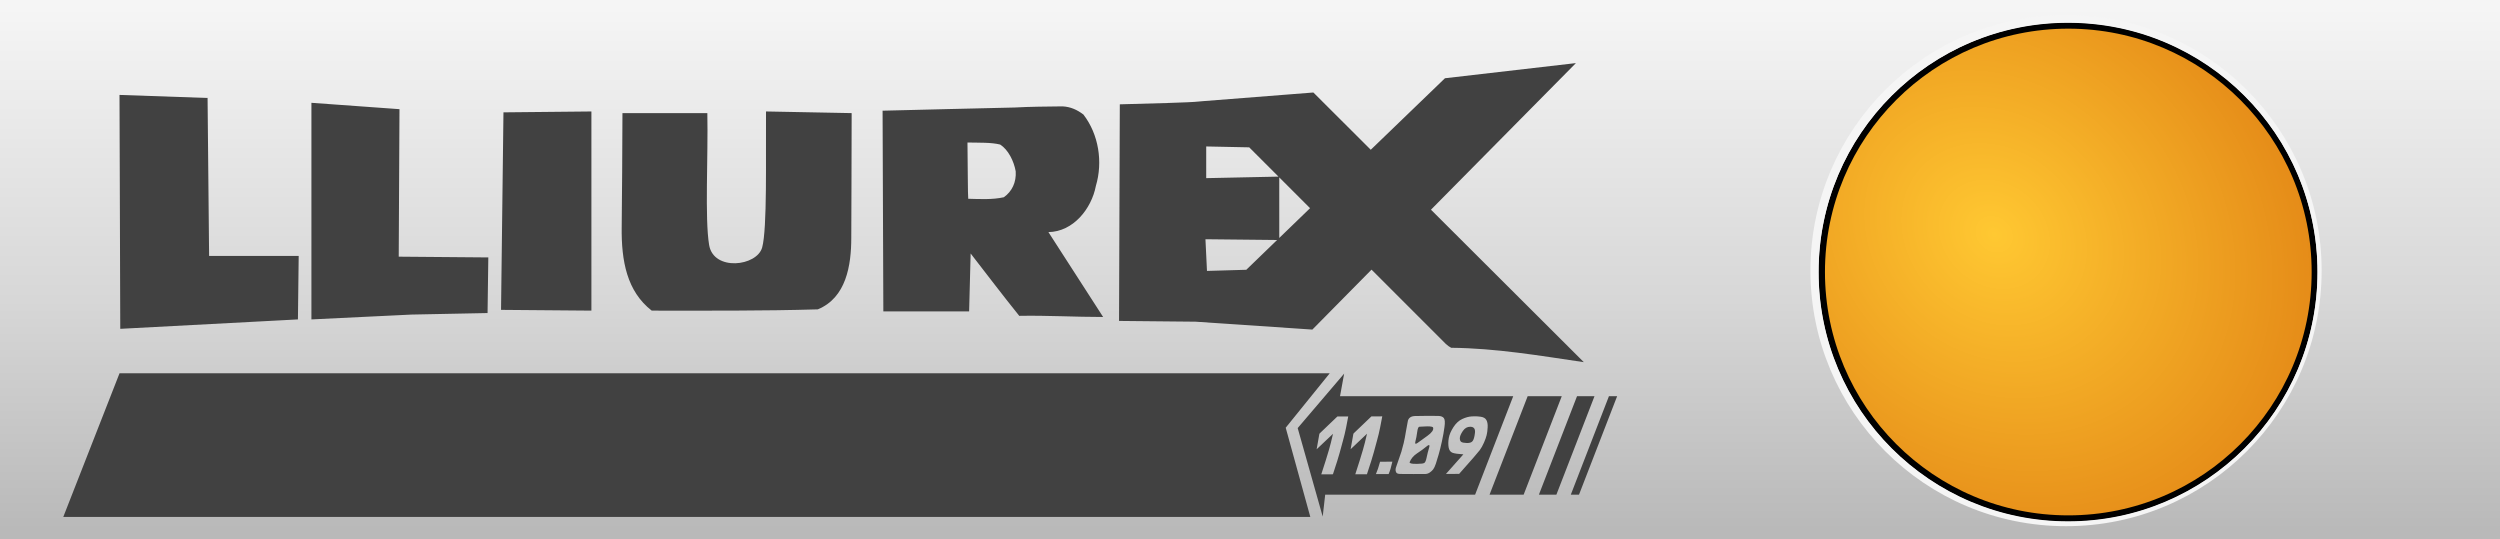
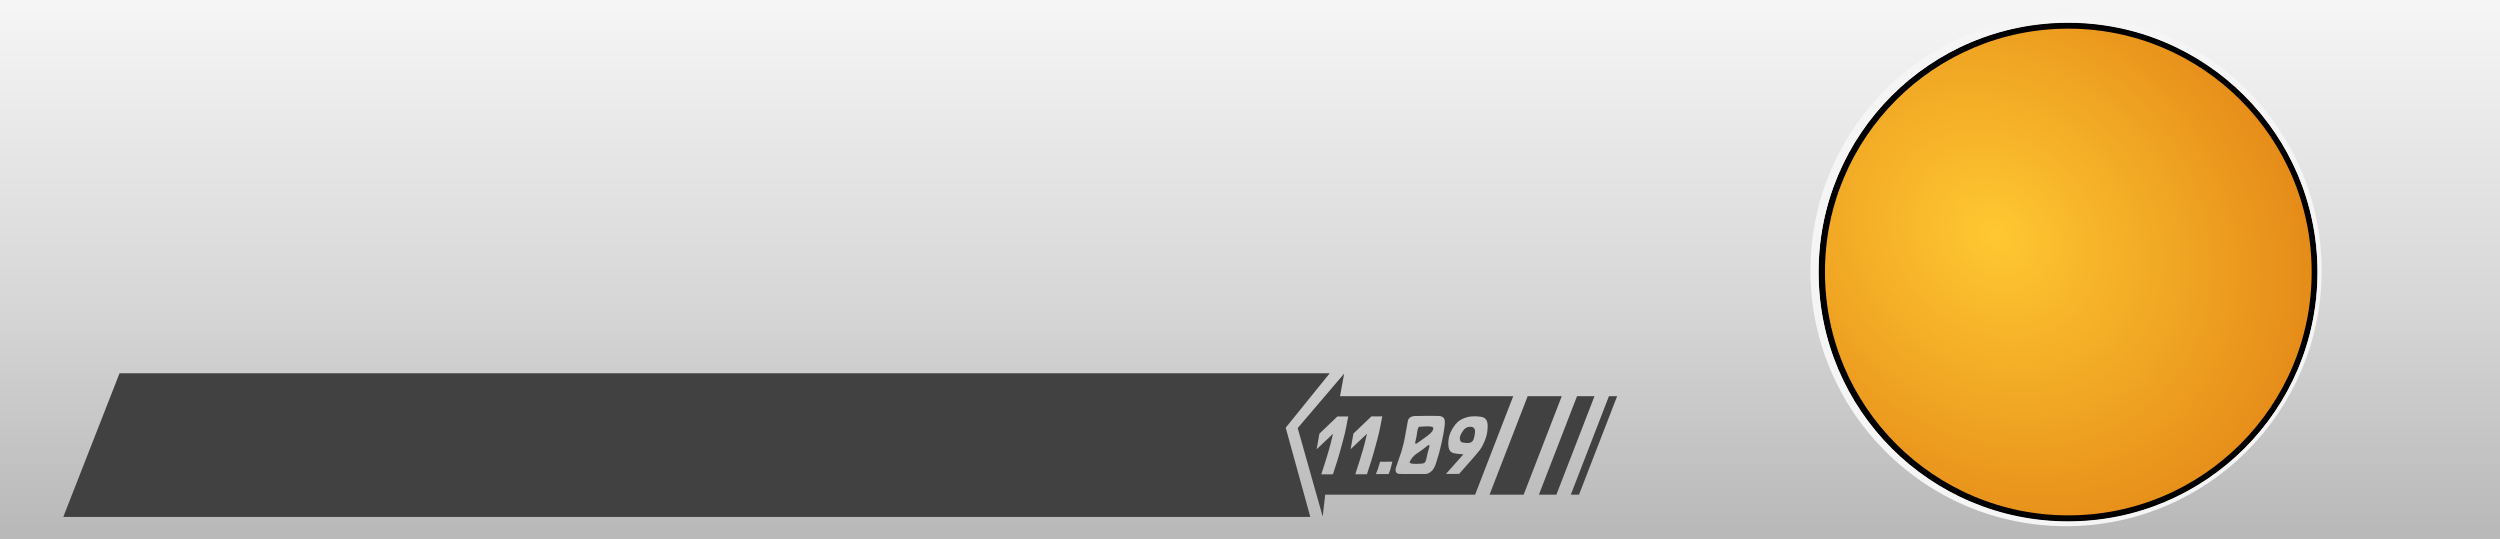
<svg xmlns="http://www.w3.org/2000/svg" xmlns:ns1="http://www.inkscape.org/namespaces/inkscape" xmlns:ns2="http://sodipodi.sourceforge.net/DTD/sodipodi-0.dtd" xmlns:xlink="http://www.w3.org/1999/xlink" width="816" height="176" id="svg2" version="1.1" ns1:version="0.48.1 r9760" ns2:docname="background.svg" ns1:export-filename="/srv/svn/leia/mods-features/ubiquity-slideshow-ubuntu/slideshows/lliurex/slides/link/background.png" ns1:export-xdpi="90" ns1:export-ydpi="90">
  <defs id="defs4">
    <linearGradient id="linearGradient3052">
      <stop style="stop-color:#f5f5f5;stop-opacity:1" offset="0" id="stop3054" />
      <stop id="stop3060" offset="0.56" style="stop-color:#d7d7d7;stop-opacity:1" />
      <stop style="stop-color:#b9b9b9;stop-opacity:1" offset="1" id="stop3056" />
    </linearGradient>
    <linearGradient ns1:collect="always" id="linearGradient3097">
      <stop style="stop-color:#ffc832;stop-opacity:1" offset="0" id="stop3099" />
      <stop style="stop-color:#e18214;stop-opacity:1" offset="1" id="stop3101" />
    </linearGradient>
    <linearGradient id="linearGradient3748">
      <stop style="stop-color:#ffffff;stop-opacity:1;" offset="0" id="stop3750" />
      <stop id="stop3756" offset="0.5" style="stop-color:#ffffff;stop-opacity:0.645;" />
      <stop style="stop-color:#ffffff;stop-opacity:0;" offset="1" id="stop3752" />
    </linearGradient>
    <linearGradient id="linearGradient3736">
      <stop style="stop-color:#b88100;stop-opacity:0.446;" offset="0" id="stop3738" />
      <stop style="stop-color:#b88100;stop-opacity:0;" offset="1" id="stop3740" />
    </linearGradient>
    <linearGradient ns1:collect="always" id="linearGradient3696">
      <stop style="stop-color:#ffdd8c;stop-opacity:1;" offset="0" id="stop3698" />
      <stop style="stop-color:#ffdd8c;stop-opacity:0;" offset="1" id="stop3700" />
    </linearGradient>
    <linearGradient id="linearGradient3686">
      <stop style="stop-color:#ffc022;stop-opacity:1;" offset="0" id="stop3688" />
      <stop id="stop3694" offset="0.5" style="stop-color:#efbc3b;stop-opacity:1;" />
      <stop style="stop-color:#9d7000;stop-opacity:1;" offset="1" id="stop3690" />
    </linearGradient>
    <ns1:perspective ns2:type="inkscape:persp3d" ns1:vp_x="0 : 526.18109 : 1" ns1:vp_y="0 : 1000 : 0" ns1:vp_z="744.09448 : 526.18109 : 1" ns1:persp3d-origin="372.04724 : 350.78739 : 1" id="perspective10" />
    <ns1:perspective id="perspective2619" ns1:persp3d-origin="372.04724 : 350.78739 : 1" ns1:vp_z="744.09448 : 526.18109 : 1" ns1:vp_y="0 : 1000 : 0" ns1:vp_x="0 : 526.18109 : 1" ns2:type="inkscape:persp3d" />
    <linearGradient gradientTransform="translate(-145.171,-82.342)" gradientUnits="userSpaceOnUse" y2="158.788" x2="470.665" y1="91.548" x1="472.816" id="linearGradient4240" xlink:href="#linearGradient4242" ns1:collect="always" />
    <linearGradient id="linearGradient4242">
      <stop style="stop-color:#ffffff;stop-opacity:1;" offset="0" id="stop4244" />
      <stop id="stop4246" offset="0.197" style="stop-color:#c1e3f9;stop-opacity:1;" />
      <stop style="stop-color:#7fc3ee;stop-opacity:1;" offset="0.516" id="stop4248" />
      <stop style="stop-color:#b3ffff;stop-opacity:1;" offset="0.855" id="stop4250" />
      <stop id="stop4252" offset="1" style="stop-color:#61b5f4;stop-opacity:1;" />
    </linearGradient>
    <linearGradient gradientTransform="translate(-145.171,-82.342)" gradientUnits="userSpaceOnUse" y2="158.788" x2="465.813" y1="91.548" x1="468.616" id="linearGradient4268" xlink:href="#linearGradient4254" ns1:collect="always" />
    <linearGradient id="linearGradient4254">
      <stop id="stop4256" offset="0" style="stop-color:#7ab3df;stop-opacity:1;" />
      <stop id="stop4258" offset="1" style="stop-color:#d6f6f6;stop-opacity:1;" />
    </linearGradient>
    <linearGradient gradientTransform="translate(-145.171,-82.342)" y2="153.624" x2="306.75" y1="103.288" x1="306.75" gradientUnits="userSpaceOnUse" id="linearGradient4480" xlink:href="#linearGradient4164" ns1:collect="always" />
    <linearGradient id="linearGradient4164">
      <stop id="stop4166" offset="0" style="stop-color:#ffffff;stop-opacity:1;" />
      <stop style="stop-color:#1966a6;stop-opacity:1;" offset="0.287" id="stop4168" />
      <stop id="stop4172" offset="0.614" style="stop-color:#155487;stop-opacity:1;" />
      <stop style="stop-color:#00a1d0;stop-opacity:1;" offset="0.858" id="stop4174" />
      <stop style="stop-color:#00c5ff;stop-opacity:1;" offset="1" id="stop4170" />
    </linearGradient>
    <linearGradient gradientTransform="translate(-145.171,-82.342)" y2="153.624" x2="306.75" y1="103.288" x1="306.75" gradientUnits="userSpaceOnUse" id="linearGradient4483" xlink:href="#linearGradient4164" ns1:collect="always" />
    <linearGradient gradientTransform="translate(-145.171,-82.342)" y2="153.624" x2="306.75" y1="103.288" x1="306.75" gradientUnits="userSpaceOnUse" id="linearGradient4486" xlink:href="#linearGradient4164" ns1:collect="always" />
    <linearGradient gradientTransform="translate(-145.171,-82.342)" y2="153.624" x2="306.75" y1="103.288" x1="306.75" gradientUnits="userSpaceOnUse" id="linearGradient4489" xlink:href="#linearGradient4164" ns1:collect="always" />
    <linearGradient gradientTransform="translate(-145.171,-82.342)" y2="153.624" x2="306.75" y1="103.288" x1="306.75" gradientUnits="userSpaceOnUse" id="linearGradient4492" xlink:href="#linearGradient4164" ns1:collect="always" />
    <linearGradient gradientTransform="translate(-145.171,-82.342)" y2="153.624" x2="306.75" y1="103.288" x1="306.75" gradientUnits="userSpaceOnUse" id="linearGradient4495" xlink:href="#linearGradient4164" ns1:collect="always" />
    <linearGradient gradientTransform="translate(-145.171,-82.342)" gradientUnits="userSpaceOnUse" y2="166.783" x2="465.502" y1="98.756" x1="465.072" id="linearGradient4196" xlink:href="#linearGradient4222" ns1:collect="always" />
    <linearGradient id="linearGradient4222">
      <stop style="stop-color:#ffffff;stop-opacity:1;" offset="0" id="stop4224" />
      <stop id="stop4226" offset="0.192" style="stop-color:#c1e3f9;stop-opacity:1;" />
      <stop style="stop-color:#7fc3ee;stop-opacity:1;" offset="0.524" id="stop4228" />
      <stop style="stop-color:#b3ffff;stop-opacity:1;" offset="0.754" id="stop4230" />
      <stop id="stop4232" offset="1" style="stop-color:#61b5f4;stop-opacity:1;" />
    </linearGradient>
    <linearGradient gradientTransform="translate(-145.171,-82.342)" gradientUnits="userSpaceOnUse" y2="166.783" x2="459.795" y1="98.756" x1="460.006" id="linearGradient4270" xlink:href="#linearGradient4254" ns1:collect="always" />
    <linearGradient ns1:collect="always" xlink:href="#linearGradient3686" id="linearGradient3692" x1="602.857" y1="1052.362" x2="602.857" y2="876.362" gradientUnits="userSpaceOnUse" gradientTransform="translate(0,-184)" />
    <linearGradient ns1:collect="always" xlink:href="#linearGradient3696" id="linearGradient3702" x1="0" y1="940.191" x2="794.286" y2="940.191" gradientUnits="userSpaceOnUse" gradientTransform="translate(0,-184)" />
    <ns1:perspective id="perspective3714" ns1:persp3d-origin="0.5 : 0.33333333 : 1" ns1:vp_z="1 : 0.5 : 1" ns1:vp_y="0 : 1000 : 0" ns1:vp_x="0 : 0.5 : 1" ns2:type="inkscape:persp3d" />
    <linearGradient ns1:collect="always" xlink:href="#linearGradient3736" id="linearGradient3742" x1="8.396" y1="631.907" x2="780.572" y2="604.287" gradientUnits="userSpaceOnUse" gradientTransform="translate(0,-110.695)" />
    <radialGradient ns1:collect="always" xlink:href="#linearGradient3748" id="radialGradient3754" cx="665.044" cy="-29.398" fx="665.044" fy="-29.398" r="85.714" gradientUnits="userSpaceOnUse" gradientTransform="matrix(-0.009,-0.92,1.012,-0.01,700.679,582.392)" />
    <radialGradient ns1:collect="always" xlink:href="#linearGradient3097" id="radialGradient3103" cx="651.61" cy="909.346" fx="651.61" fy="909.346" r="408" gradientTransform="matrix(0.236,0.211,-0.18,0.201,660.815,632.564)" gradientUnits="userSpaceOnUse" />
    <filter ns1:collect="always" id="filter3905">
      <feGaussianBlur ns1:collect="always" stdDeviation="4.886" id="feGaussianBlur3907" />
    </filter>
    <filter ns1:collect="always" id="filter3963">
      <feGaussianBlur ns1:collect="always" stdDeviation="3.257" id="feGaussianBlur3965" />
    </filter>
    <clipPath clipPathUnits="userSpaceOnUse" id="clipPath3979">
      <path style="fill:#ff919b;stroke:none" d="m 438.409,1091.769 0,277.781 501.031,0 0,-277.781 -501.031,0 z m 244.125,53.344 c 44.972,0 81.406,36.466 81.406,81.438 0,44.972 -36.434,81.406 -81.406,81.406 -44.972,0 -81.438,-36.434 -81.438,-81.406 0,-44.972 36.466,-81.438 81.438,-81.438 z" id="path3981" ns1:connector-curvature="0" />
    </clipPath>
    <linearGradient ns1:collect="always" xlink:href="#linearGradient3052" id="linearGradient3058" x1="549.523" y1="2.254" x2="549.523" y2="172.97" gradientUnits="userSpaceOnUse" />
  </defs>
  <ns2:namedview id="base" pagecolor="#ffffff" bordercolor="#666666" borderopacity="1.0" ns1:pageopacity="0.0" ns1:pageshadow="2" ns1:zoom="0.35" ns1:cx="829.97801" ns1:cy="422.37765" ns1:document-units="px" ns1:current-layer="layer1" showgrid="false" ns1:window-width="1280" ns1:window-height="965" ns1:window-x="0" ns1:window-y="0" ns1:window-maximized="1" ns1:showpageshadow="false" />
  <g ns1:label="Capa 1" ns1:groupmode="layer" id="layer1" transform="translate(0,-876.362)">
    <rect style="fill:url(#radialGradient3103);fill-opacity:1;stroke:none" id="rect3095" x="0" y="876.362" height="176" width="816" />
-     <path ns1:connector-curvature="0" style="fill:none;stroke:#000000;stroke-width:4;stroke-miterlimit:4;stroke-opacity:1;stroke-dasharray:none;filter:url(#filter3905)" d="m 756.524,965.147 c 0,44.972 -36.457,81.429 -81.429,81.429 -44.972,0 -81.428,-36.457 -81.428,-81.429 0,-44.972 36.457,-81.429 81.428,-81.429 44.972,0 81.429,36.457 81.429,81.429 z" id="path3071-1" />
+     <path ns1:connector-curvature="0" style="fill:none;stroke:#000000;stroke-width:4;stroke-miterlimit:4;stroke-opacity:1;stroke-dasharray:none;filter:url(#filter3905)" d="m 756.524,965.147 c 0,44.972 -36.457,81.429 -81.429,81.429 -44.972,0 -81.428,-36.457 -81.428,-81.429 0,-44.972 36.457,-81.429 81.428,-81.429 44.972,0 81.429,36.457 81.429,81.429 " id="path3071-1" />
    <path style="fill:url(#linearGradient3058);fill-opacity:1;stroke:none" d="M 0 0 L 0 176 L 816 176 L 816 0 L 0 0 z M 675 7.438 C 719.972 7.438 756.438 43.872 756.438 88.844 C 756.438 133.816 719.972 170.281 675 170.281 C 630.028 170.281 593.562 133.816 593.562 88.844 C 593.562 43.872 630.028 7.438 675 7.438 z " transform="translate(0,876.362)" id="rect3069" />
-     <path ns2:type="arc" style="fill:url(#radialGradient3754);fill-opacity:1;fill-rule:nonzero;stroke:none" id="path3746" ns2:cx="664.28571" ns2:cy="-22.571428" ns2:rx="85.714287" ns2:ry="85.714287" d="m 750,-22.571 c 0,47.339 -38.376,85.714 -85.714,85.714 -47.339,0 -85.714,-38.376 -85.714,-85.714 0,-47.339 38.376,-85.714 85.714,-85.714 47.339,0 85.714,38.376 85.714,85.714 z" transform="matrix(1.413,0,0,1.413,-262.264,793.816)" />
-     <path style="fill:#414141;fill-opacity:1;fill-rule:evenodd;stroke:none" d="m 514.379,896.958 -42.744,4.943 -24.218,23.345 -18.734,-18.693 -8.972,0.706 -27.042,2.118 c -0.472,0.038 -0.94,0.085 -1.412,0.123 -2.437,0.332 -17.029,0.676 -25.754,0.914 -0.087,23.562 -0.164,47.138 -0.249,70.7 l 24.965,0.249 38.133,2.576 19.316,-19.565 24.259,24.259 c 0.651,0.581 1.161,0.957 1.745,1.246 14.604,0.134 28.869,2.576 43.284,4.694 l -49.889,-49.764 47.313,-47.853 z m -475.374,10.385 0.249,76.349 57.989,-3.074 0.249,-20.728 -29.244,0 -0.498,-51.55 -28.745,-0.997 z m 62.641,2.575 0,70.7 32.65,-1.578 24.841,-0.498 0.249,-18.153 -29.244,-0.249 0.249,-48.144 -28.745,-2.077 z m 245.123,1.163 c -5.079,0.057 -10.482,0.091 -15.619,0.374 -14.365,0.388 -28.711,0.623 -43.076,1.039 0.087,21.836 0.163,43.671 0.249,65.507 l 27.997,0 c 0.172,-6.3 0.326,-12.6 0.499,-18.901 5.28,6.8 10.462,13.652 15.868,20.354 9.122,-0.172 18.253,0.377 27.375,0.374 -5.955,-9.235 -11.907,-18.472 -17.862,-27.707 8.106,-0.113 14.066,-7.621 15.494,-15.079 2.331,-7.824 0.931,-16.804 -4.071,-23.303 -2.03,-1.525 -4.186,-2.541 -6.854,-2.659 z m -153.737,1.662 -28.703,0.291 -0.789,64.469 29.493,0.249 0,-65.009 z m 56.992,0 c -0.108,15.252 0.42,38.171 -1.246,44.364 -1.666,6.193 -15.883,7.89 -17.322,-0.789 -1.439,-8.679 -0.291,-28.692 -0.581,-43.035 l -27.707,0 c -0.049,12.402 -0.117,26.176 -0.249,37.219 -0.132,11.044 1.692,20.94 9.803,27.25 18.076,0 36.165,0.119 54.209,-0.415 9.259,-3.803 10.925,-14.308 10.925,-23.387 0,-9.078 0.123,-21.428 0.123,-40.667 l -27.956,-0.54 z M 315.78,922.878 c 3.818,0.091 7.695,-0.076 10.676,0.665 2.629,1.69 4.454,5.329 5.068,8.723 0.235,3.559 -1.17,6.553 -3.863,8.474 -3.702,0.835 -7.778,0.597 -11.631,0.499 -0.136,-0.6 -0.164,-12.24 -0.249,-18.36 z m 77.927,1.288 14.04,0.291 9.554,9.554 -23.594,0.498 0,-10.343 z m 23.844,10.094 10.052,10.053 -10.052,9.72 0,-19.773 z m -24.093,20.188 c 7.791,0.085 15.595,0.166 23.387,0.249 l -10.053,9.72 -12.836,0.374 -0.499,-10.343 z" id="path3214-7-8-1" ns1:connector-curvature="0" />
    <path ns1:connector-curvature="0" style="fill:#414141;fill-opacity:1;stroke:none;display:inline" d="m 438.729,998.313 -15.163,17.774 8.165,28.883 0.811,-7.143 48.932,0 12.442,-32.143 -56.53,0 1.344,-7.371 z m 59.901,7.371 -12.446,32.143 11.135,0 12.442,-32.143 -11.131,0 z m 16.111,0 -12.446,32.143 5.708,0 12.442,-32.143 -5.704,0 z m 10.415,0 -12.446,32.143 2.676,0 12.446,-32.143 -2.676,0 z m -59.686,6.407 c 1.795,-0.015 3.128,0.015 4,0.029 0.876,0.026 1.481,0.266 1.812,0.716 0.34,0.443 0.403,1.415 0.194,2.92 -0.199,1.498 -0.479,3.061 -0.84,4.691 -0.355,1.63 -0.698,3.029 -1.034,4.194 -0.327,1.158 -0.636,2.169 -0.926,3.036 -0.291,0.867 -0.586,1.497 -0.885,1.886 -0.296,0.382 -0.669,0.724 -1.117,1.03 -0.439,0.298 -0.902,0.458 -1.39,0.48 -0.485,0.028 -1.781,0.031 -3.888,0.015 -2.11,-0.017 -3.533,-0.026 -4.269,-0.025 -0.73,0 -1.191,-0.152 -1.382,-0.463 -0.187,-0.318 -0.264,-0.663 -0.227,-1.03 0.046,-0.374 0.099,-0.612 0.157,-0.715 l 0,0 c 0.898,-2.522 1.478,-4.204 1.733,-5.042 0.258,-0.845 0.51,-1.792 0.761,-2.846 0.251,-1.053 0.513,-2.423 0.786,-4.107 0.278,-1.684 0.474,-2.744 0.587,-3.181 0.116,-0.444 0.361,-0.8 0.736,-1.071 0.381,-0.271 0.892,-0.421 1.535,-0.451 0.642,-0.029 1.862,-0.05 3.656,-0.054 l 0,0 z m 15.643,0.153 c 0.728,-0.015 1.444,0.036 2.143,0.132 0.933,0.129 1.562,0.485 1.89,1.067 0.337,0.575 0.48,1.376 0.426,2.403 -0.051,1.02 -0.165,1.873 -0.335,2.56 -0.167,0.68 -0.456,1.496 -0.873,2.441 -0.411,0.945 -0.87,1.761 -1.373,2.449 -0.494,0.681 -2.759,3.285 -6.796,7.814 l -0.032,-0.074 0,0 -4.202,0.015 5.687,-6.395 c -1.68,-0.094 -2.862,-0.265 -3.549,-0.513 -0.684,-0.255 -1.106,-0.85 -1.266,-1.778 -0.156,-0.936 -0.138,-1.948 0.054,-3.044 0.195,-1.103 0.703,-2.289 1.522,-3.553 0.825,-1.264 1.782,-2.145 2.871,-2.647 1.097,-0.509 2.132,-0.792 3.106,-0.844 0.246,-0.015 0.489,-0.022 0.732,-0.025 l -1.7e-4,0 z m -29.942,0.025 c -0.15,0.88 -0.382,2.078 -0.691,3.595 -0.3,1.51 -0.636,2.917 -1.005,4.219 -0.364,1.302 -0.723,2.63 -1.084,3.987 -0.361,1.357 -1.104,3.72 -2.225,7.085 l -3.805,0.015 c 0.643,-1.959 1.122,-3.449 1.435,-4.467 0.314,-1.018 0.669,-2.191 1.067,-3.52 0.398,-1.329 0.839,-3.083 1.328,-5.257 l -5.348,5.059 c 0.404,-2.187 0.657,-3.592 0.753,-4.215 0.096,-0.623 0.166,-0.935 0.211,-0.935 l 5.82,-5.559 3.545,-0.015 0,0 z m -11.11,0.029 c -0.15,0.879 -0.378,2.078 -0.687,3.594 -0.3,1.509 -0.636,2.913 -1.005,4.215 -0.363,1.301 -0.724,2.631 -1.084,3.987 -0.36,1.356 -1.101,3.714 -2.221,7.077 l -3.801,0.015 c 0.642,-1.958 1.122,-3.446 1.435,-4.463 0.313,-1.017 0.669,-2.187 1.067,-3.516 0.398,-1.329 0.84,-3.08 1.328,-5.253 l -5.344,5.05 c 0.404,-2.186 0.653,-3.588 0.749,-4.211 0.096,-0.622 0.166,-0.935 0.211,-0.935 l 5.812,-5.555 3.54,-0.015 0,0 z m 25.757,3.226 c -0.56,0 -1.243,0.036 -2.043,0.099 -1.8e-4,0 -0.167,0.015 -0.496,0.034 -0.327,0.015 -0.562,0.595 -0.711,1.746 -0.149,1.15 -0.341,2.154 -0.575,3.007 -0.228,0.853 0.017,1.019 0.732,0.505 0.724,-0.521 1.801,-1.297 3.23,-2.333 1.438,-1.043 2.038,-1.927 1.808,-2.647 -0.066,-0.281 -0.712,-0.416 -1.944,-0.409 l 0,-2e-4 z m 14.055,0.132 c -0.97,0 -1.769,0.452 -2.399,1.377 -0.668,0.98 -0.997,1.778 -0.989,2.395 0.017,0.61 0.188,1.01 0.517,1.204 0.335,0.193 0.942,0.305 1.82,0.331 0.881,0.019 1.492,-0.191 1.837,-0.629 0.348,-0.445 0.606,-1.316 0.761,-2.614 0.163,-1.305 -0.286,-1.989 -1.348,-2.056 -0.066,0 -0.133,0 -0.198,-0.015 l 0,0 z m -13.513,5.973 c -0.16,0.022 -0.41,0.176 -0.744,0.455 -0.875,0.729 -1.901,1.479 -3.082,2.25 -1.171,0.764 -1.992,1.746 -2.461,2.945 0.152,0.471 1.509,0.607 4.074,0.401 0,0 0.195,-0.045 0.579,-0.136 0.39,-0.09 0.694,-0.694 0.914,-1.803 0.229,-1.116 0.498,-2.188 0.811,-3.214 0.179,-0.577 0.17,-0.876 -0.03,-0.898 -0.02,0 -0.038,0 -0.062,0 z m -11.896,5.431 c -0.356,1.669 -0.763,3.016 -1.22,4.041 l -4.145,0 c 0.45,-1.018 0.906,-2.364 1.357,-4.033 l 4.008,-0.017 0,0 z" id="rect3683-7-4-7-2" ns2:nodetypes="cccccccccccccccccccccccccccccsccccccccccscccccccccccccccccccccccccccccsccssccscccccccsccssccscccccscscccccccccccccccccscccccccccccccc" ns1:export-filename="/home/quique/.themes/lliurex-window/metacity-1/btntop_2.png" ns1:export-xdpi="94.48584" ns1:export-ydpi="94.48584" />
    <path ns1:connector-curvature="0" style="fill:#414141;fill-opacity:1;stroke:none;display:inline" d="m 39.019,998.191 -18.364,46.893 407.028,0 -8.029,-29.116 14.373,-17.776 z" id="rect2858-7-4-1-1-1" ns2:nodetypes="cccccc" ns1:export-xdpi="94.48584" ns1:export-ydpi="94.48584" ns1:export-filename="/home/quique/.themes/lliurex-window/metacity-1/btntop_2.png" />
    <path ns1:connector-curvature="0" style="fill:none;stroke:#f5f5f5;stroke-width:4;stroke-miterlimit:4;stroke-opacity:1;stroke-dasharray:none;filter:url(#filter3963)" d="m 763.282,1226.108 c 0,44.972 -36.457,81.429 -81.429,81.429 -44.972,0 -81.428,-36.457 -81.428,-81.429 0,-44.972 36.457,-81.429 81.428,-81.429 44.972,0 81.429,36.457 81.429,81.429 z" id="path3071-1-6-7" clip-path="url(#clipPath3979)" transform="translate(-7.5,-261.429)" />
  </g>
</svg>